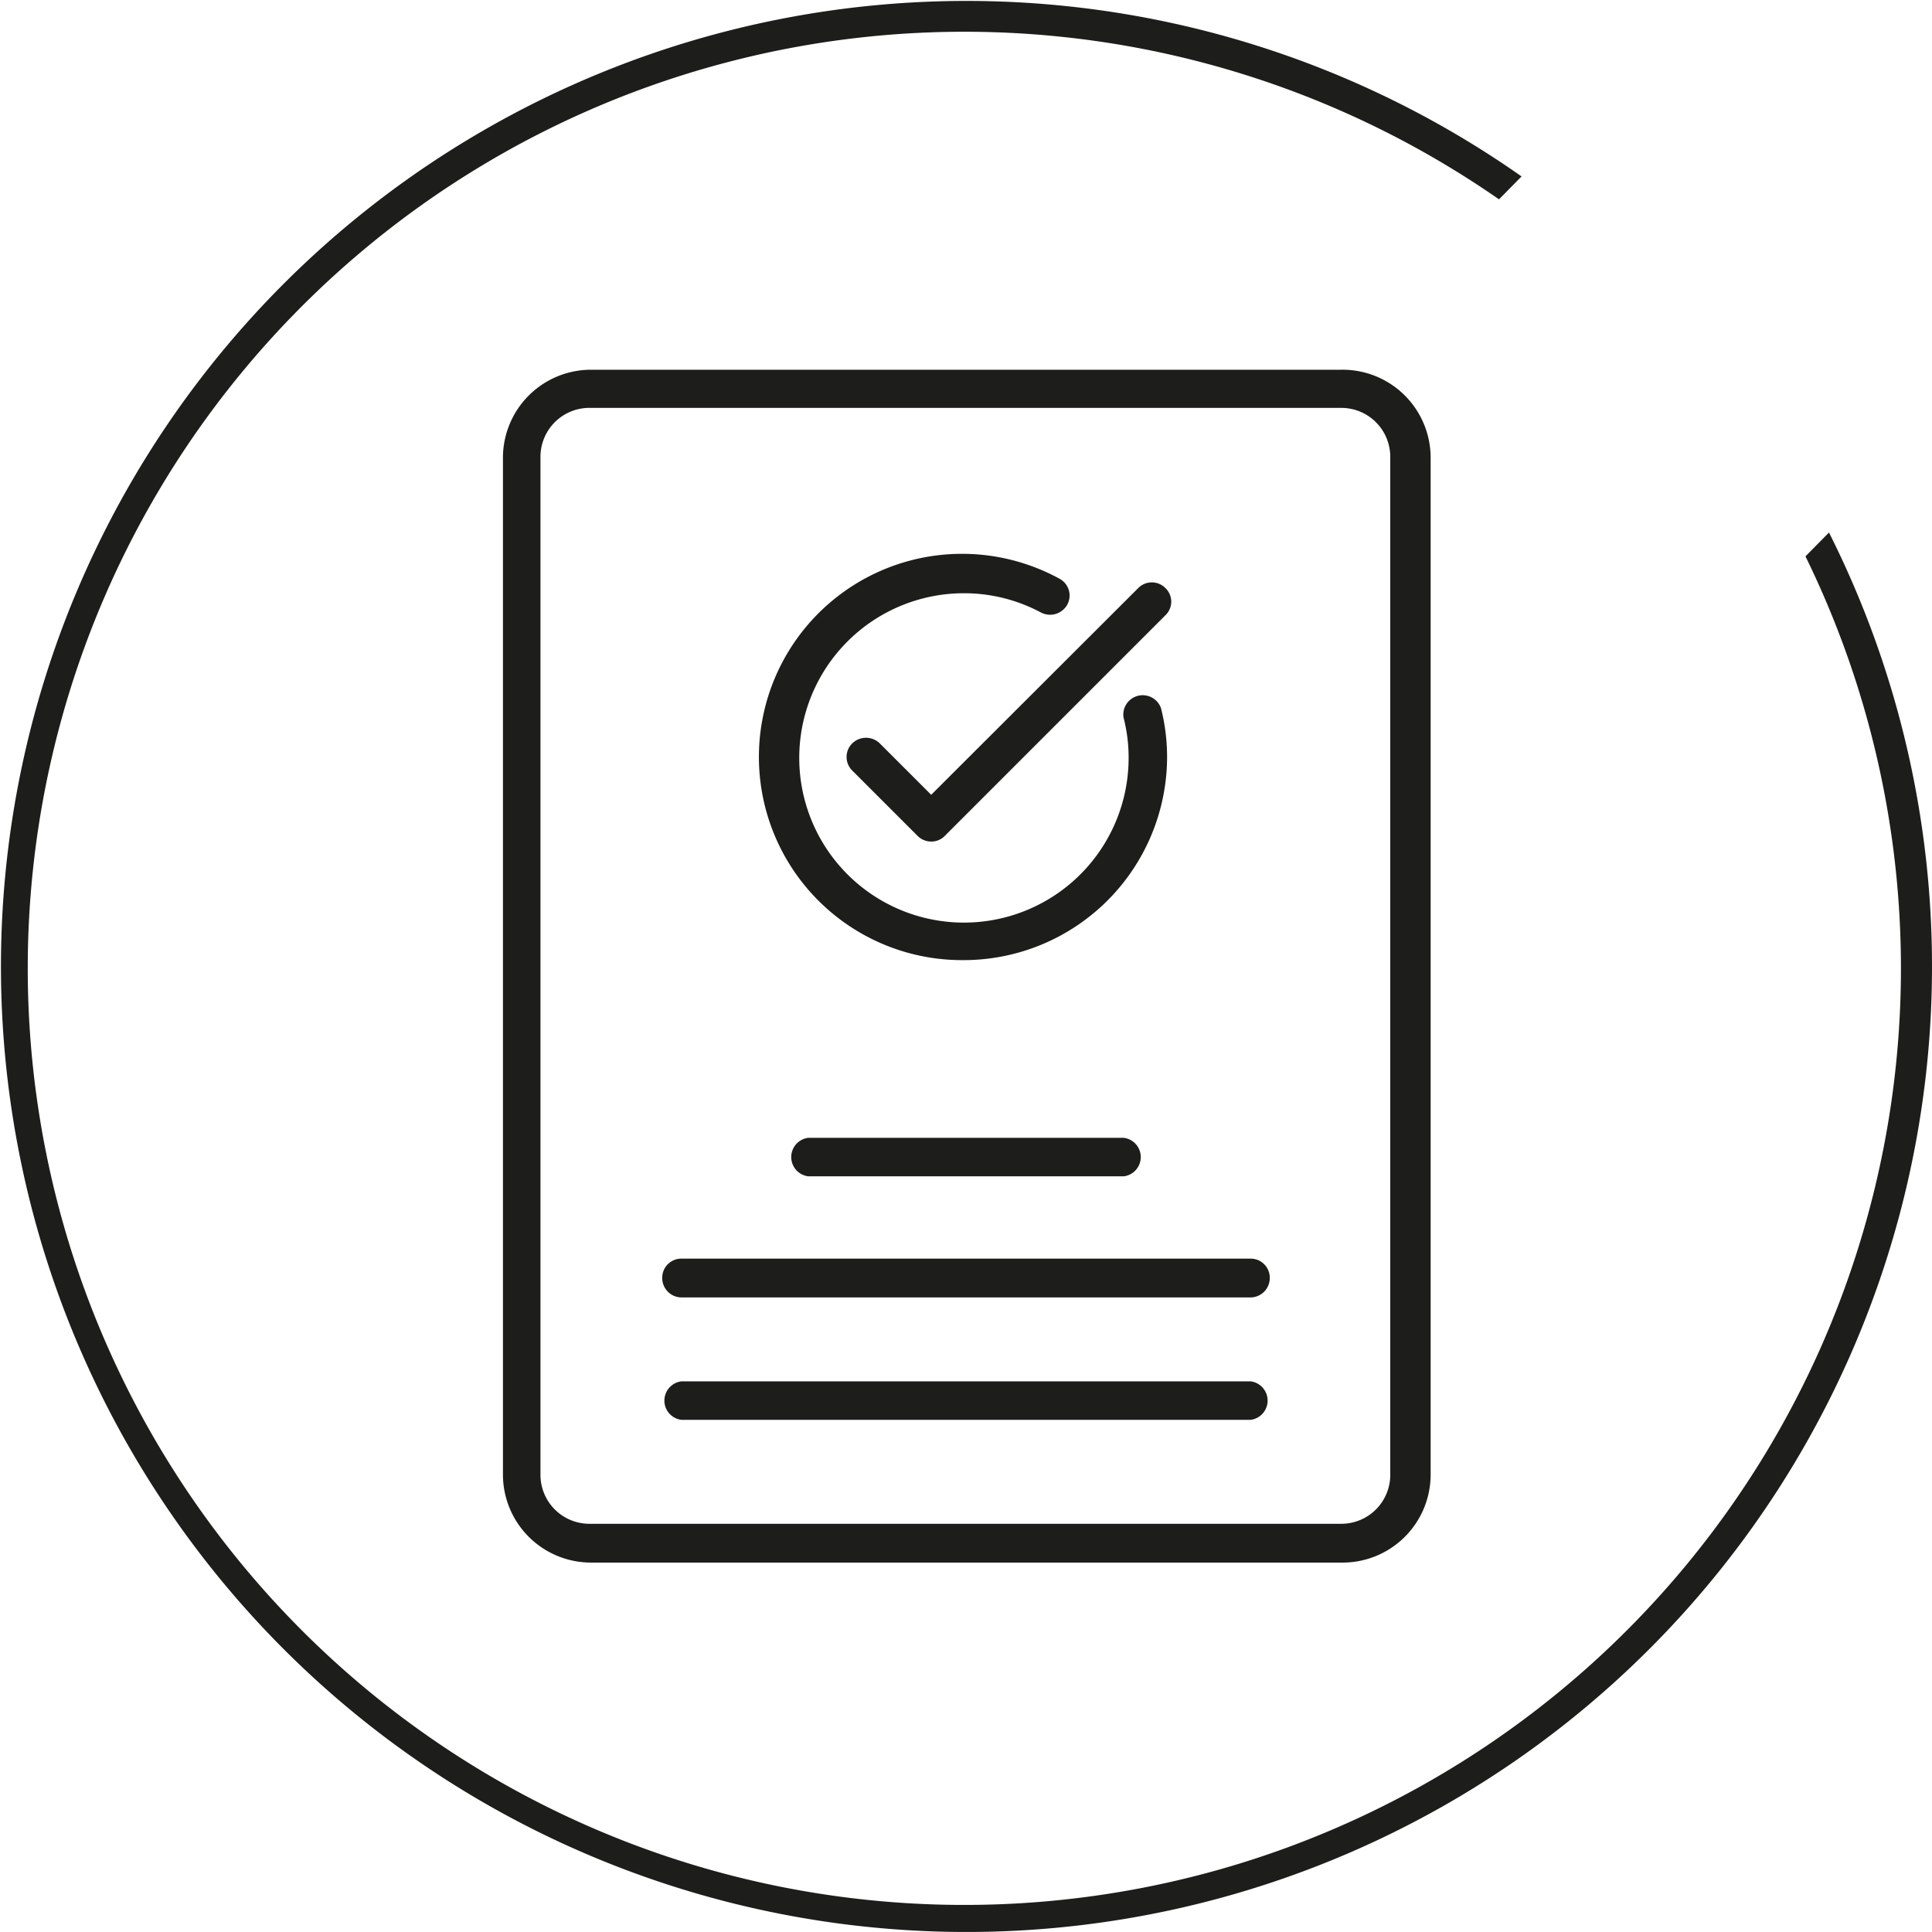
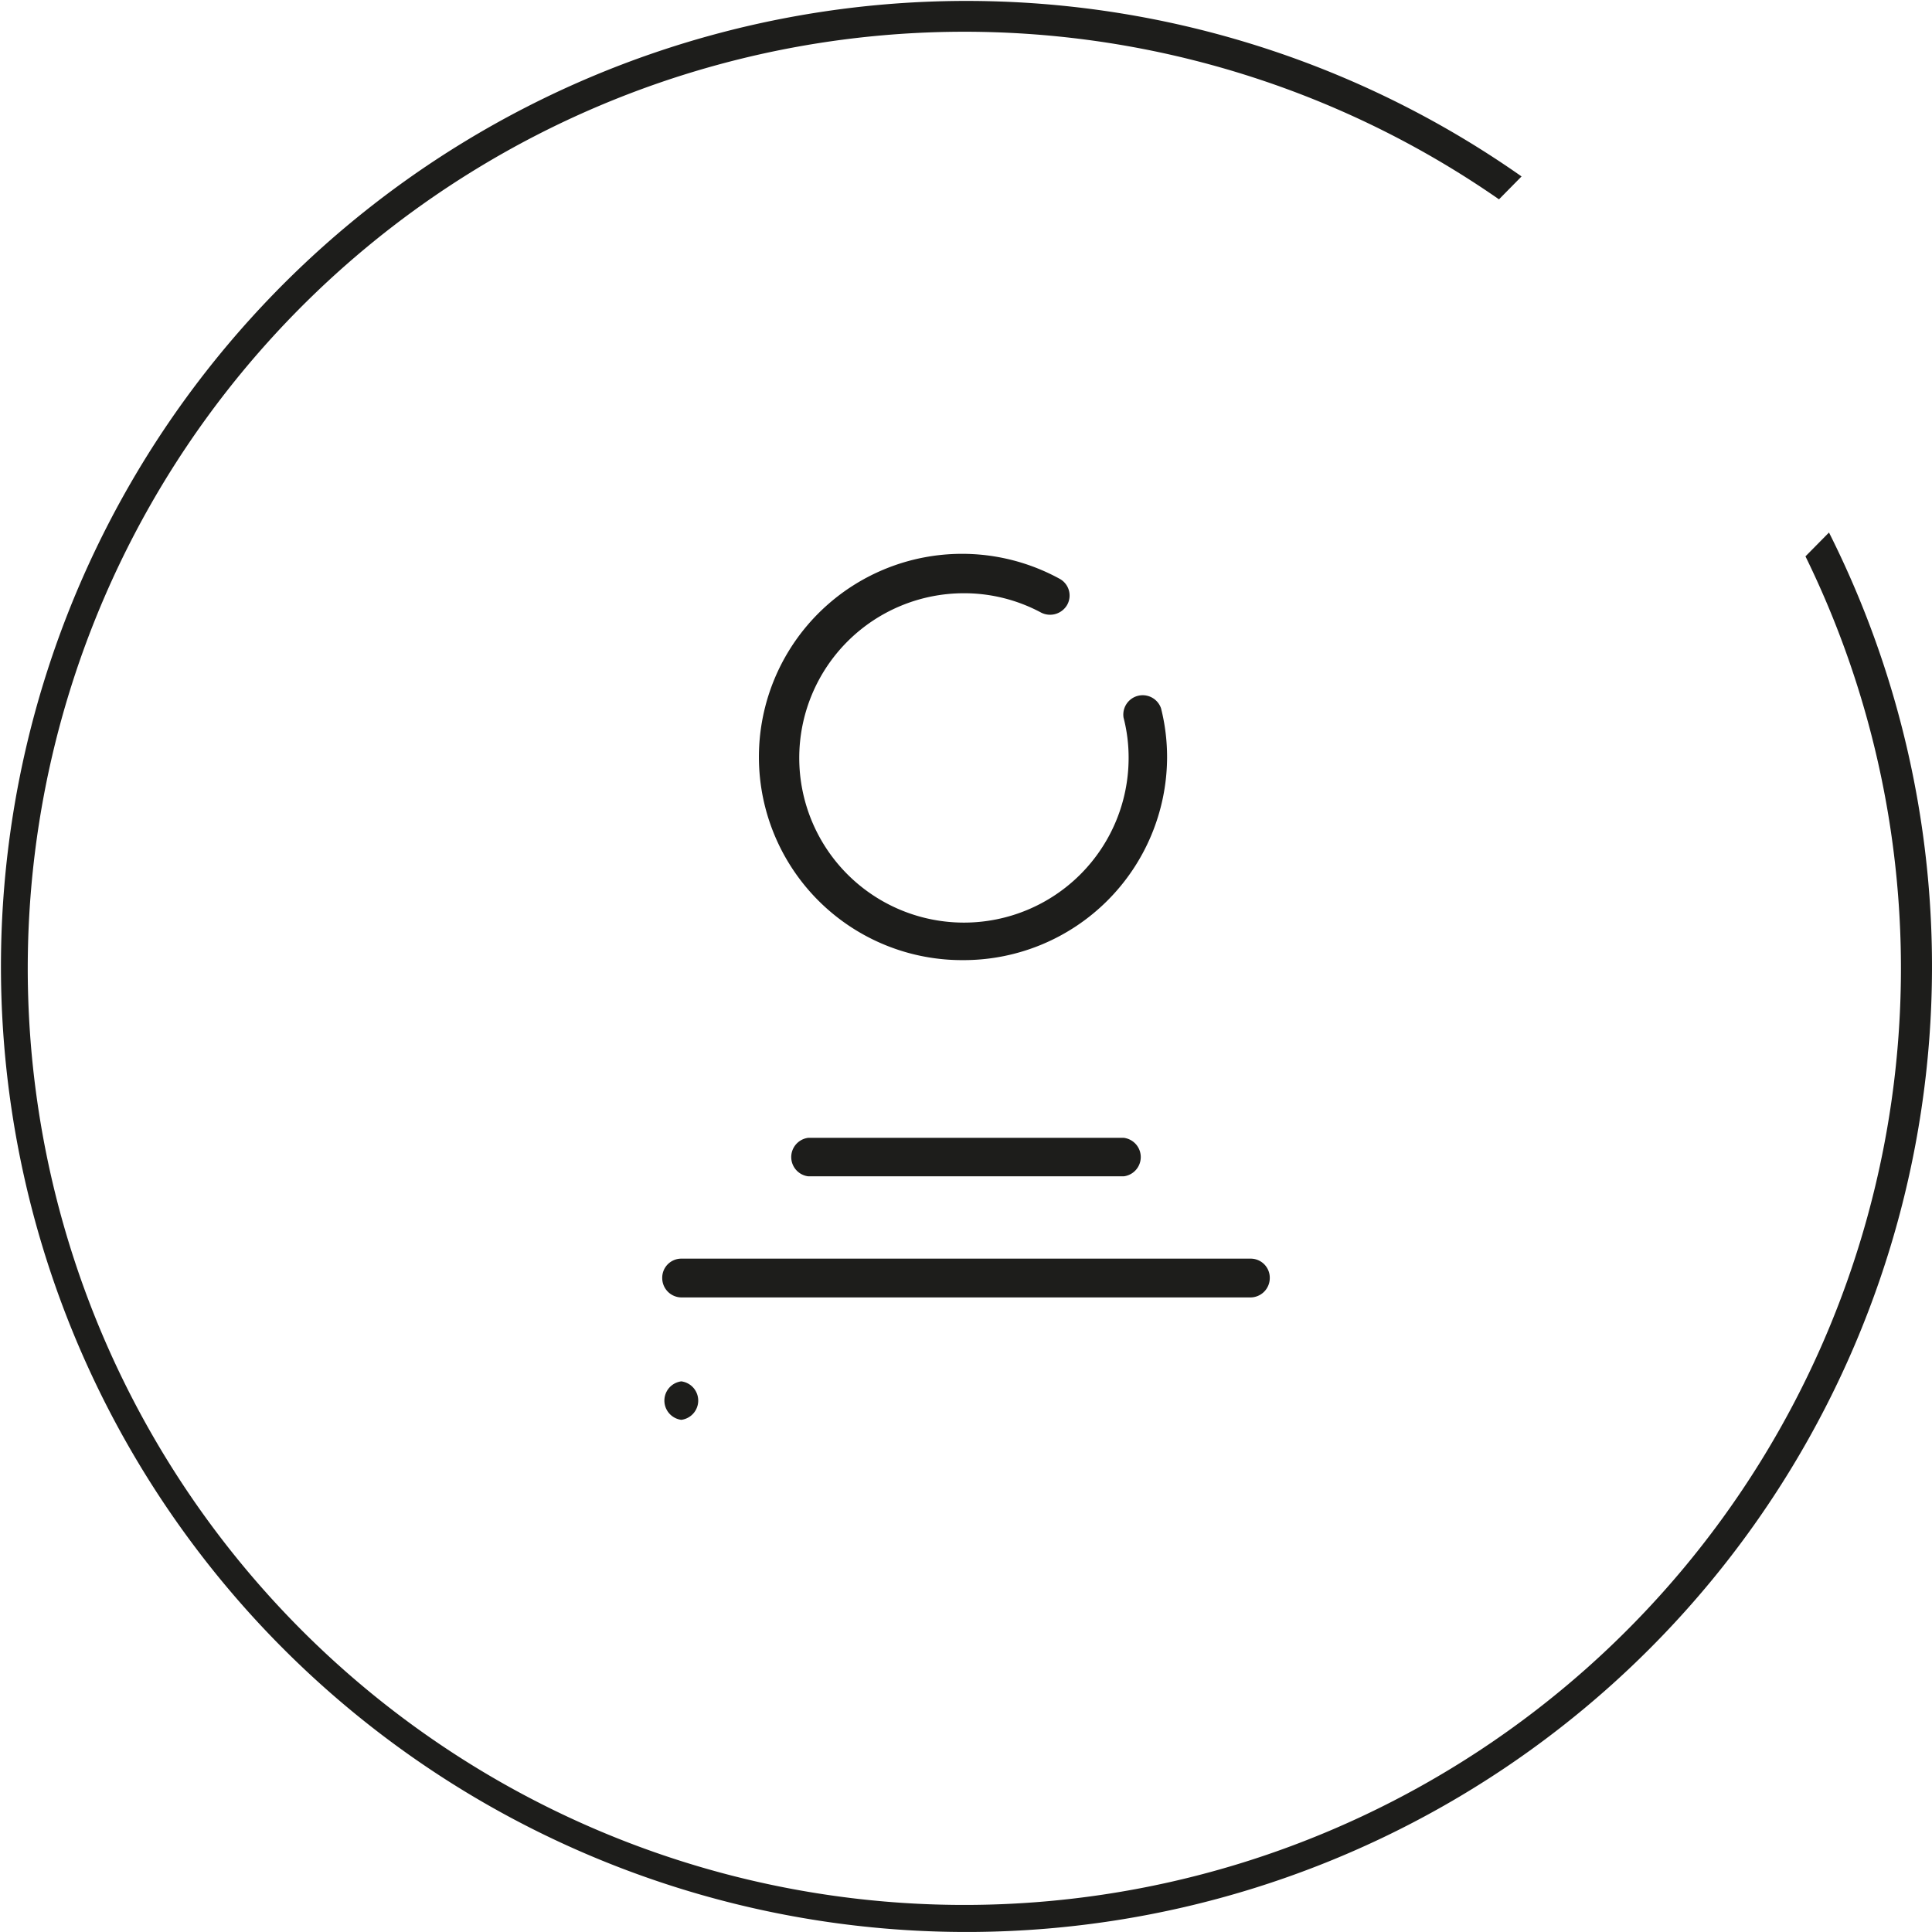
<svg xmlns="http://www.w3.org/2000/svg" viewBox="0 0 60.77 60.77">
  <defs>
    <style>.cls-1{fill:#1d1d1b;}</style>
  </defs>
  <g id="Lager_2" data-name="Lager 2">
    <g id="_ÎÓÈ_1" data-name="—ÎÓÈ_1">
-       <path class="cls-1" d="M42.18,49.15H18.59a2.77,2.77,0,0,1-2.77-2.76v-32a2.77,2.77,0,0,1,2.77-2.76H42.18A2.77,2.77,0,0,1,45,14.38v32A2.77,2.77,0,0,1,42.18,49.15ZM18.59,12.83A1.54,1.54,0,0,0,17,14.38v32a1.54,1.54,0,0,0,1.55,1.55H42.18a1.54,1.54,0,0,0,1.55-1.55v-32a1.54,1.54,0,0,0-1.55-1.55Z" />
      <path class="cls-1" d="M30.32,30.2a6.39,6.39,0,1,1,3-12,.6.6,0,0,1,.25.82.62.62,0,0,1-.82.25,5.12,5.12,0,0,0-2.43-.61,5.18,5.18,0,1,0,5.18,5.18,5,5,0,0,0-.16-1.27.61.61,0,0,1,1.18-.29,6.29,6.29,0,0,1,.19,1.56A6.4,6.4,0,0,1,30.32,30.2Z" />
-       <path class="cls-1" d="M29.29,26.47h0a.6.6,0,0,1-.43-.18l-2.05-2.05a.6.6,0,0,1,0-.86.62.62,0,0,1,.86,0L29.29,25,35.8,18.5a.6.6,0,0,1,.86,0,.59.59,0,0,1,0,.85l-6.94,6.94A.58.58,0,0,1,29.29,26.47Z" />
      <path class="cls-1" d="M35.35,37H25.42a.61.61,0,0,1,0-1.21h9.93a.61.61,0,0,1,0,1.21Z" />
      <path class="cls-1" d="M39.34,40.81H21.43a.61.61,0,0,1-.6-.61.6.6,0,0,1,.6-.61H39.34a.6.6,0,0,1,.6.61A.61.61,0,0,1,39.34,40.81Z" />
-       <path class="cls-1" d="M39.34,44.66H21.43a.61.61,0,0,1,0-1.21H39.34a.61.61,0,0,1,0,1.21Z" />
+       <path class="cls-1" d="M39.34,44.66H21.43a.61.61,0,0,1,0-1.21a.61.61,0,0,1,0,1.21Z" />
      <path class="cls-1" d="M56.79,17.5A29.46,29.46,0,1,1,47.15,6.27l.71-.72a30.37,30.37,0,1,0,9.67,11.2Z" />
    </g>
  </g>
</svg>